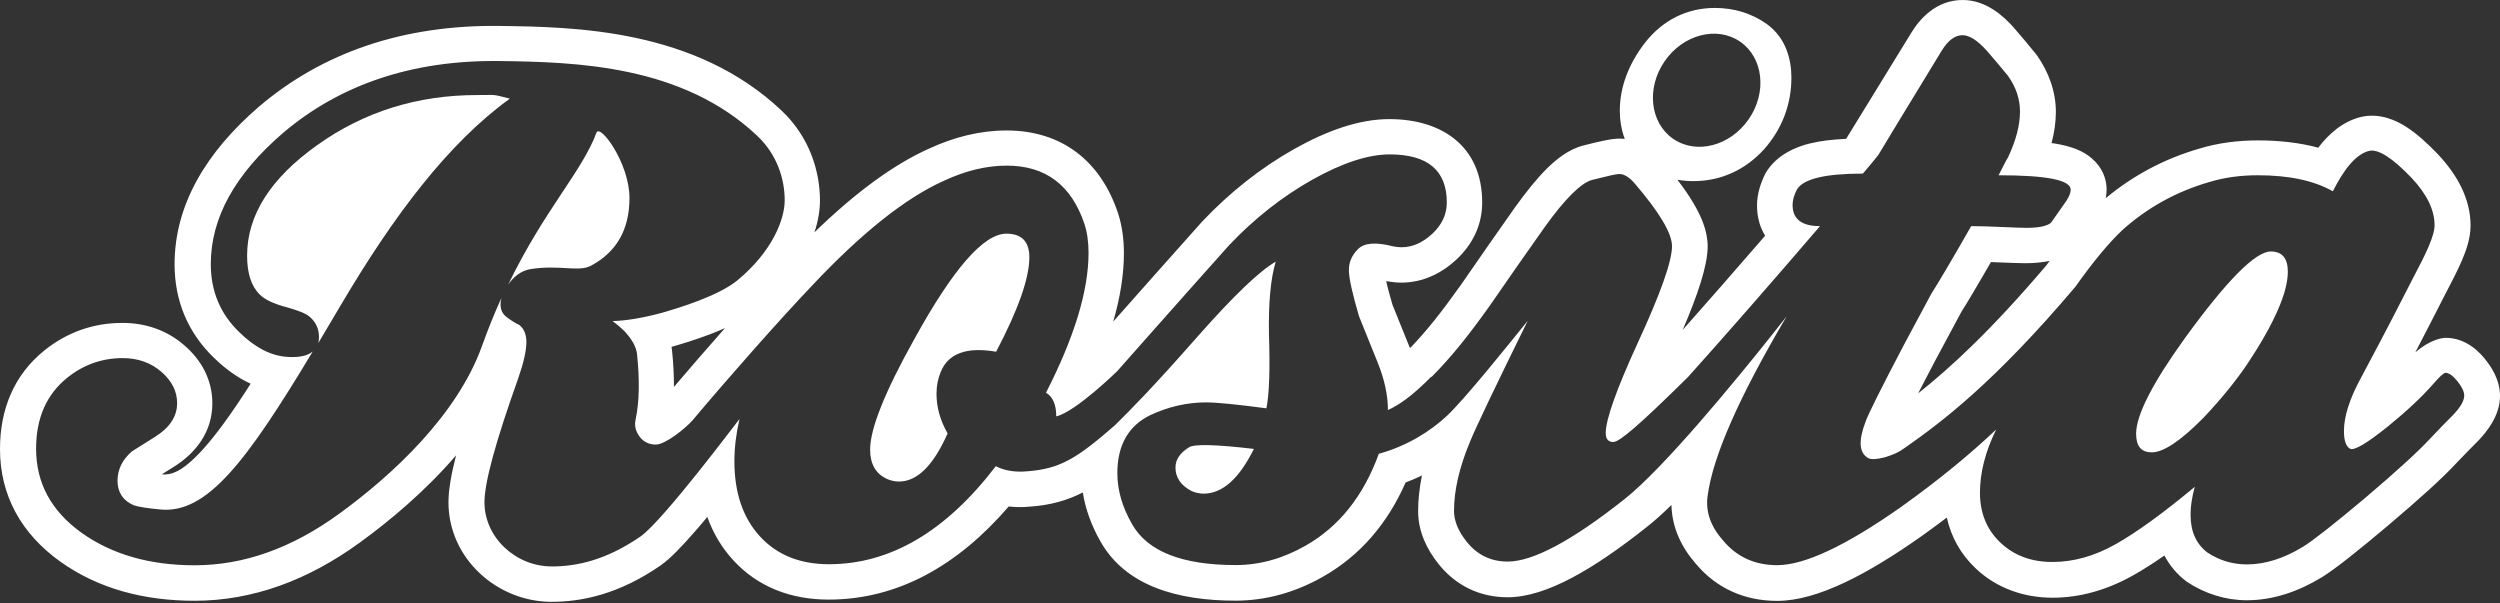
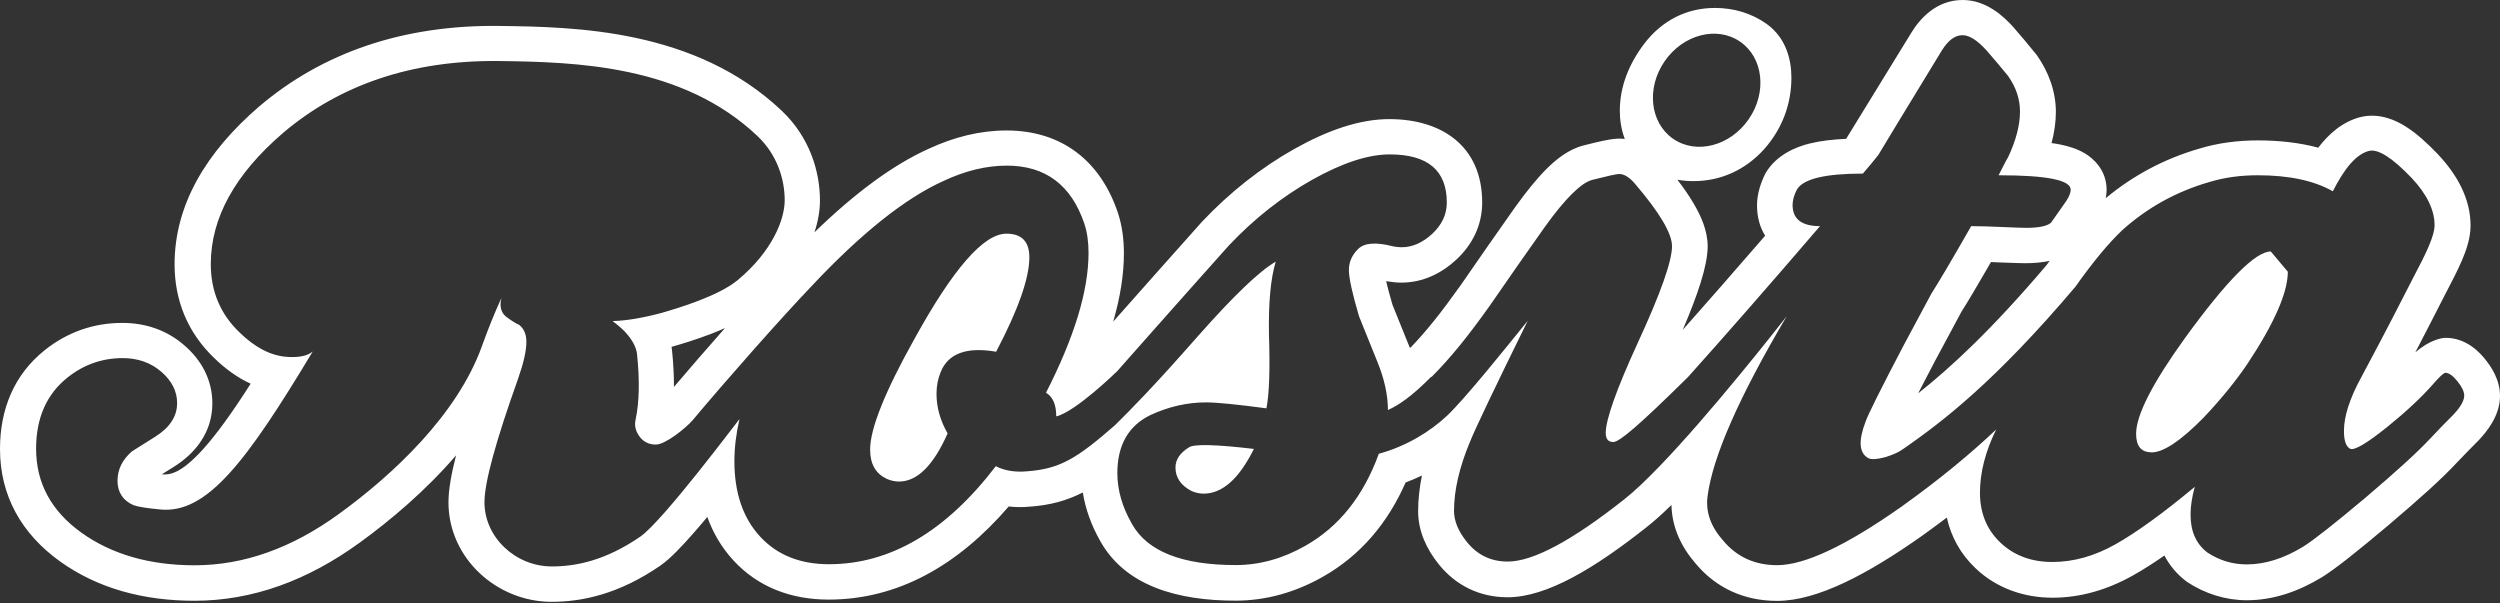
<svg xmlns="http://www.w3.org/2000/svg" width="228" height="55" viewBox="0 0 228 55" fill="none">
  <rect x="0" y="0" width="228" height="55" fill="#333333" stroke="none" />
-   <path fill-rule="evenodd" clip-rule="evenodd" d="M46.336 25.973V25.98C46.336 25.98 46.344 25.962 46.347 25.954C46.347 25.962 46.34 25.965 46.336 25.973ZM46.336 25.973V25.98C46.336 25.98 46.344 25.962 46.347 25.954C46.347 25.962 46.34 25.965 46.336 25.973ZM46.336 25.973V25.98C46.336 25.98 46.344 25.962 46.347 25.954C46.347 25.962 46.34 25.965 46.336 25.973ZM46.336 25.973V25.98C46.336 25.98 46.344 25.962 46.347 25.954C46.347 25.962 46.34 25.965 46.336 25.973ZM46.336 25.973V25.98C46.336 25.98 46.344 25.962 46.347 25.954C46.347 25.962 46.34 25.965 46.336 25.973ZM46.336 25.973V25.98C46.336 25.98 46.344 25.962 46.347 25.954C46.347 25.962 46.34 25.965 46.336 25.973ZM46.336 25.973V25.98C46.336 25.98 46.344 25.962 46.347 25.954C46.347 25.962 46.34 25.965 46.336 25.973ZM46.336 25.973V25.98C46.336 25.98 46.344 25.962 46.347 25.954C46.347 25.962 46.34 25.965 46.336 25.973ZM46.336 25.973V25.98C46.336 25.98 46.344 25.962 46.347 25.954C46.347 25.962 46.34 25.965 46.336 25.973ZM46.336 25.973V25.98C46.336 25.98 46.344 25.962 46.347 25.954C46.347 25.962 46.34 25.965 46.336 25.973ZM46.336 25.973V25.98C46.336 25.98 46.344 25.962 46.347 25.954C46.347 25.962 46.34 25.965 46.336 25.973ZM46.336 25.973V25.98C46.336 25.98 46.344 25.962 46.347 25.954C46.347 25.962 46.34 25.965 46.336 25.973ZM46.336 25.973V25.98C46.336 25.98 46.344 25.962 46.347 25.954C46.347 25.962 46.34 25.965 46.336 25.973ZM46.336 25.973V25.98C46.336 25.98 46.344 25.962 46.347 25.954C46.347 25.962 46.34 25.965 46.336 25.973ZM46.336 25.973V25.98C46.336 25.98 46.344 25.962 46.347 25.954C46.347 25.962 46.34 25.965 46.336 25.973Z" fill="white" />
  <path fill-rule="evenodd" clip-rule="evenodd" d="M226.669 32.791C226.244 32.26 225.016 30.81 223.038 30.81C222.7 30.81 221.588 30.996 220.277 32.134C221.455 29.894 222.052 28.676 222.978 26.887C223.626 25.659 224.157 24.617 224.525 23.757C224.89 22.904 225.315 21.756 225.315 20.578C225.315 18.062 224.034 15.868 222.331 14.062C221.369 13.057 220.393 12.167 219.417 11.55C218.567 11.009 217.031 10.246 215.265 10.68C213.622 11.105 212.368 12.227 211.422 13.472C209.742 13.007 207.811 12.805 205.939 12.805C204.067 12.805 202.278 13.037 200.589 13.551C197.412 14.467 194.545 15.994 192.046 18.072C192.092 17.833 192.122 17.581 192.122 17.318C192.122 15.513 190.914 14.447 190.141 13.986C189.387 13.541 188.547 13.309 187.864 13.173C187.621 13.123 187.369 13.087 187.1 13.047C187.353 12.101 187.495 11.142 187.495 10.196C187.495 8.331 186.822 6.532 185.749 5.015C185.092 4.205 184.339 3.296 183.635 2.493C182.736 1.487 181.143 0 178.999 0C176.606 0 175.119 1.683 174.336 2.947C171.073 8.281 168.919 11.742 168.368 12.662C167.143 12.718 166.022 12.844 165.049 13.087C163.811 13.385 161.996 14.119 161.02 15.792C160.615 16.585 160.24 17.637 160.24 18.712C160.24 19.841 160.519 20.76 160.983 21.494C158.222 24.683 155.71 27.554 153.463 30.087C154.833 26.887 155.739 24.218 155.739 22.459C155.739 20.992 155.082 19.608 154.445 18.536C154.05 17.859 153.559 17.146 152.978 16.392C153.469 16.479 153.964 16.518 154.445 16.518C157.004 16.518 159.224 15.453 160.907 13.588C162.527 11.742 163.376 9.519 163.376 7.083C163.376 5.48 162.915 3.468 161.109 2.174C159.709 1.188 158.086 0.724 156.406 0.724C153.771 0.724 151.577 1.902 150.004 3.923C148.604 5.748 147.727 7.829 147.727 10.11C147.727 10.929 147.86 11.819 148.179 12.672C148.016 12.652 147.85 12.642 147.678 12.642C147.445 12.642 146.944 12.678 146.181 12.844C145.746 12.931 145.168 13.077 144.442 13.259C143.034 13.608 141.883 14.574 141.073 15.377C140.167 16.276 139.211 17.464 138.215 18.845C136.536 21.225 134.873 23.601 133.243 25.971C131.418 28.54 130.067 30.223 128.637 31.709L128.57 31.7L126.997 27.806C126.715 26.857 126.532 26.143 126.416 25.642C126.861 25.719 127.362 25.775 127.797 25.775C129.785 25.775 131.484 24.916 132.829 23.668C134.276 22.317 135.175 20.548 135.175 18.47C135.175 13.309 131.468 10.863 126.705 10.863C123.934 10.863 121 11.925 118.036 13.588C114.996 15.3 112.165 17.531 109.626 20.219C106.921 23.243 103.628 26.957 101.524 29.333C102.161 27.129 102.5 25.052 102.5 23.1C102.5 21.812 102.337 20.568 101.949 19.396C100.356 14.67 96.831 11.899 91.793 11.899C89.38 11.899 87.013 12.496 84.697 13.568C81.404 15.048 77.926 17.647 74.279 21.185C74.614 20.169 74.78 19.184 74.78 18.284C74.78 15.675 73.87 12.536 71.285 10.09C63.406 2.639 52.426 2.453 45.523 2.366C36.824 2.26 29.446 4.763 23.624 9.721C18.809 13.87 15.921 18.672 15.921 24.102C15.921 27.418 17.126 30.339 19.522 32.639C20.524 33.614 21.636 34.434 22.861 34.995C21.162 37.654 19.735 39.635 18.45 41.046C16.518 43.153 15.516 43.329 14.753 43.26L15.825 42.592C17.803 41.364 19.366 39.433 19.366 36.784C19.366 34.63 18.364 32.841 16.837 31.517C15.234 30.106 13.266 29.449 11.152 29.449C8.523 29.449 6.13 30.299 4.082 31.932C1.274 34.175 0 37.335 0 40.95C0 45.201 1.958 48.683 5.493 51.215C8.921 53.661 13.073 54.79 17.737 54.79C23.027 54.79 28.065 52.934 32.808 49.486C35.599 47.465 38.822 44.75 41.593 41.53C41.139 43.289 40.9 44.73 40.9 45.812C40.9 50.916 45.321 54.886 50.302 54.886C53.094 54.886 56.462 54.182 60.239 51.574C61.145 50.943 62.208 49.794 63.107 48.779C63.558 48.278 64.023 47.727 64.507 47.146C65.029 48.596 65.799 49.921 66.871 51.089C69.131 53.555 72.164 54.683 75.57 54.683C81.866 54.683 87.342 51.59 91.995 46.19C92.632 46.266 93.27 46.266 93.907 46.207C95.809 46.074 97.316 45.646 98.753 44.912C98.995 46.449 99.546 47.939 100.346 49.35C102.646 53.465 107.435 54.78 112.676 54.78C115.477 54.78 118.162 54.016 120.671 52.586C124.07 50.654 126.552 47.727 128.192 44.003C128.706 43.81 129.198 43.598 129.679 43.366C129.456 44.477 129.334 45.559 129.334 46.625C129.334 48.48 130.124 50.093 131.186 51.427C132.759 53.399 134.943 54.471 137.492 54.471C141.083 54.471 145.477 51.786 150.15 48.092C150.844 47.551 151.617 46.854 152.437 46.054C152.477 48.055 153.307 49.861 154.637 51.388C156.533 53.661 159.108 54.8 162.075 54.8C165.743 54.8 170.32 52.373 175.321 48.845C176.095 48.284 176.838 47.743 177.552 47.202C177.937 48.961 178.806 50.538 180.187 51.842C182.109 53.668 184.628 54.511 187.187 54.511C189.746 54.511 192.208 53.784 194.545 52.47C195.424 51.978 196.38 51.368 197.392 50.664C197.877 51.574 198.551 52.403 199.46 53.07C201.08 54.142 202.975 54.743 204.913 54.743C207.31 54.743 209.616 53.95 211.77 52.636C212.985 51.882 215.073 50.219 217.834 47.889C220.672 45.483 222.776 43.588 224.014 42.244C224.718 41.51 225.431 40.777 226.078 40.13C226.785 39.366 228 37.926 228 36.117C228 34.62 227.2 33.459 226.669 32.791ZM151.82 5.579C153.509 3.136 156.596 2.343 158.71 3.807C160.824 5.271 161.169 8.437 159.477 10.88C157.787 13.322 154.701 14.119 152.586 12.655C150.472 11.192 150.127 8.022 151.82 5.579ZM223.722 37.846C223.048 38.513 222.351 39.23 221.628 40.004C220.536 41.182 218.567 42.981 215.72 45.397C212.919 47.753 211.027 49.244 210.041 49.861C208.285 50.933 206.566 51.474 204.913 51.474C203.622 51.474 202.424 51.119 201.332 50.402C200.3 49.629 199.779 48.48 199.779 46.944C199.779 46.17 199.905 45.327 200.164 44.401C197.256 46.817 194.853 48.556 192.932 49.639C191.01 50.721 189.098 51.252 187.177 51.252C185.255 51.252 183.682 50.664 182.437 49.486C181.193 48.304 180.572 46.788 180.572 44.942C180.572 43.097 181.066 41.172 182.052 39.17C179.782 41.318 176.981 43.658 173.429 46.197C168.368 49.765 164.584 51.544 162.082 51.544C160.047 51.544 158.404 50.8 157.15 49.3C156.002 48.006 155.527 46.642 155.739 45.194C156.214 41.627 158.607 36.187 162.942 28.849L161.428 30.764C158.308 34.677 151.743 42.699 148.132 45.54C143.343 49.33 139.798 51.215 137.502 51.215C135.975 51.215 134.72 50.614 133.755 49.396C132.991 48.44 132.606 47.504 132.606 46.595C132.606 44.73 133.087 42.632 134.053 40.312C134.564 39.048 136.323 35.364 139.327 29.257C137.289 31.779 133.608 36.369 131.959 37.926C130.442 39.346 128.272 40.697 125.749 41.384C124.349 45.231 122.128 48.026 119.068 49.765C117.004 50.943 114.88 51.534 112.696 51.534C107.78 51.534 104.614 50.276 103.223 47.763C102.344 46.227 101.902 44.69 101.902 43.153C101.902 40.591 102.915 38.825 104.933 37.846C106.585 37.083 108.275 36.698 109.984 36.698C110.966 36.698 112.802 36.88 115.497 37.239C115.756 35.964 115.835 33.701 115.729 30.475C115.679 27.604 115.882 25.4 116.347 23.863C114.84 24.733 112.493 26.993 109.277 30.628C105.135 35.344 103.117 37.365 101.68 38.785C98.195 41.829 96.658 42.758 93.695 42.981C92.556 43.087 91.6 42.921 90.817 42.516C86.26 48.48 81.182 51.457 75.6 51.457C72.964 51.457 70.86 50.614 69.303 48.915C67.75 47.222 66.977 44.932 66.977 42.061C66.977 40.833 67.133 39.549 67.442 38.215C67.315 38.341 60.498 47.475 58.404 48.935C55.208 51.135 52.503 51.66 50.332 51.66C47.01 51.66 44.182 49.001 44.182 45.802C44.182 44.013 45.204 40.272 47.242 34.56C47.753 33.11 48.006 31.992 48.006 31.188C48.006 30.501 47.793 29.99 47.368 29.642C46.98 29.459 46.605 29.217 46.22 28.928C45.832 28.646 45.649 28.251 45.649 27.756C45.649 27.574 45.679 27.372 45.735 27.159C45.118 28.51 44.521 29.98 43.94 31.603C41.68 37.846 35.838 43.299 30.906 46.874C26.608 49.997 22.224 51.554 17.763 51.554C13.641 51.554 10.196 50.558 7.434 48.586C4.673 46.605 3.292 44.053 3.292 40.929C3.292 38.118 4.248 35.954 6.16 34.428C7.647 33.246 9.326 32.659 11.188 32.659C12.589 32.659 13.767 33.084 14.723 33.913C15.679 34.746 16.153 35.702 16.153 36.764C16.153 37.982 15.476 39.008 14.126 39.848C12.781 40.691 12.088 41.125 12.038 41.162C11.152 41.925 10.717 42.825 10.717 43.85C10.717 44.876 11.208 45.656 12.184 46.074C12.609 46.227 13.438 46.353 14.666 46.469C18.885 46.837 22.456 42.148 28.52 32.058C28.039 32.463 27.245 32.629 26.117 32.542C24.667 32.426 23.239 31.683 21.839 30.309C20.093 28.636 19.224 26.558 19.224 24.086C19.224 19.891 21.414 15.908 25.798 12.137C30.943 7.76 37.518 5.47 45.523 5.566C52.592 5.652 62.257 5.944 69.074 12.4C70.897 14.129 71.564 16.363 71.564 18.268C71.564 20.017 70.435 22.924 67.269 25.553C65.52 27.003 61.812 28.115 60.326 28.54C58.626 28.994 57.139 29.247 55.865 29.283C56.29 29.595 56.648 29.904 56.947 30.203C57.631 30.926 58.009 31.613 58.095 32.26C58.347 34.657 58.308 36.658 57.969 38.264C57.843 38.795 57.959 39.307 58.318 39.801C58.673 40.292 59.177 40.544 59.815 40.544C60.701 40.544 62.566 39.018 63.163 38.331C66.167 34.736 71.401 28.822 73.96 26.154C78.517 21.291 82.553 18.072 86.078 16.489C88.046 15.569 89.957 15.105 91.823 15.105C95.344 15.105 97.701 16.874 98.889 20.392C99.151 21.165 99.274 22.055 99.274 23.08C99.274 26.512 97.983 30.754 95.394 35.818C96.011 36.177 96.33 36.89 96.33 37.972C98.089 37.567 101.892 33.847 101.892 33.847C101.892 33.847 107.734 27.235 112.068 22.393C114.395 19.927 116.934 17.939 119.675 16.392C122.42 14.856 124.773 14.082 126.745 14.082C130.22 14.082 131.949 15.549 131.949 18.47C131.949 19.552 131.504 20.498 130.625 21.321C129.739 22.141 128.809 22.549 127.827 22.549C127.565 22.549 127.306 22.519 127.054 22.469C125.5 22.064 124.438 22.141 123.867 22.702C123.296 23.263 123.018 23.9 123.018 24.627C123.018 25.354 123.326 26.751 123.944 28.849L125.653 33.084C126.27 34.62 126.579 36.061 126.579 37.395C127.614 36.93 128.783 36.117 130.528 34.358L130.558 34.378C132.307 32.619 133.851 30.714 135.899 27.836C137.528 25.466 139.191 23.09 140.87 20.72C142.752 18.092 144.213 16.661 145.225 16.402C146.606 16.054 147.415 15.868 147.668 15.868C148.132 15.868 148.614 16.17 149.125 16.777C151.365 19.396 152.487 21.291 152.487 22.453C152.487 23.814 151.445 26.771 149.347 31.305C147.405 35.546 146.443 38.274 146.443 39.483C146.443 40.033 146.672 40.312 147.127 40.312C147.688 40.312 149.407 38.862 153.934 34.398C157.303 30.647 161.322 26.057 165.985 20.624C164.312 20.624 163.483 19.977 163.483 18.692C163.483 18.278 163.609 17.813 163.871 17.299C164.438 16.313 166.446 15.832 169.895 15.832C170.522 15.105 170.987 14.537 171.305 14.129C171.67 13.511 173.602 10.332 177.097 4.6C177.678 3.671 178.295 3.209 178.979 3.209C179.606 3.209 180.333 3.671 181.173 4.6C181.846 5.373 182.504 6.147 183.131 6.92C183.864 7.952 184.223 9.038 184.223 10.176C184.223 11.414 183.858 12.811 183.131 14.358C183.108 14.358 182.819 14.899 182.271 15.984C186.656 15.984 188.849 16.419 188.849 17.299C188.849 17.561 188.723 17.889 188.461 18.304L187.051 20.315C186.685 20.624 185.932 20.78 184.784 20.78C184.415 20.78 183.662 20.75 182.514 20.7C181.422 20.654 180.506 20.624 179.772 20.624C177.937 23.834 176.722 25.881 176.141 26.781L173.668 31.391C171.528 35.47 170.359 37.82 170.147 38.437C169.47 40.196 169.546 41.308 170.376 41.773C170.638 41.925 171.159 41.899 171.943 41.693C172.723 41.434 173.101 41.298 173.834 40.767C177.147 38.437 181.906 34.852 189.274 26.154C190.874 23.89 192.304 22.171 193.549 20.992C195.829 18.941 198.474 17.474 201.478 16.605C202.829 16.19 204.306 15.984 205.909 15.984C208.757 15.984 211.037 16.469 212.756 17.445C213.788 15.397 214.86 14.072 216.048 13.764C216.878 13.558 218.173 14.381 219.938 16.226C221.339 17.717 222.032 19.157 222.032 20.538C222.032 21.514 221.269 23.09 220.074 25.35C218.72 27.969 218.066 29.323 215.322 34.454C214.289 36.349 213.768 37.972 213.768 39.307C213.768 40.176 213.951 40.717 214.319 40.92C214.684 41.125 215.826 40.458 217.738 38.922C219.447 37.538 220.818 36.253 221.86 35.075C222.477 34.358 222.872 33.999 223.028 33.999C223.337 33.999 223.705 34.262 224.12 34.773C224.535 35.287 224.737 35.722 224.737 36.081C224.737 36.542 224.399 37.133 223.722 37.846ZM66.111 29.924V29.93C64.478 31.779 62.825 33.681 61.464 35.287C61.464 34.205 61.408 33.064 61.282 31.895L61.242 31.633C62.071 31.401 63.445 30.986 64.833 30.455C65.231 30.299 65.666 30.126 66.111 29.924ZM186.928 23.794L186.918 23.804L186.636 24.192C181.568 30.163 177.804 33.605 174.933 35.875L176.48 32.908L178.893 28.414C179.397 27.63 180.293 26.124 181.578 23.9L182.291 23.93C183.519 23.98 184.329 24.006 184.714 24.006C185.557 24.006 186.251 23.93 186.928 23.794Z" fill="white" />
  <path fill-rule="evenodd" clip-rule="evenodd" d="M114.355 40.94C113.004 43.665 111.481 45.019 109.772 45.019C109.403 45.019 109.045 44.943 108.68 44.787C107.694 44.276 107.203 43.559 107.203 42.633C107.203 41.916 107.618 41.299 108.447 40.788C108.912 40.486 110.88 40.535 114.348 40.94H114.355Z" fill="white" />
  <path fill-rule="evenodd" clip-rule="evenodd" d="M93.877 23.465C93.877 25.36 92.865 28.241 90.847 32.077C88.152 31.613 86.472 32.233 85.795 33.923C85.536 34.533 85.41 35.2 85.41 35.914C85.41 37.152 85.749 38.35 86.422 39.528C85.121 42.456 83.651 43.916 81.992 43.916C81.623 43.916 81.268 43.84 80.9 43.684H80.91C79.877 43.229 79.356 42.333 79.356 40.999C79.356 39.094 80.697 35.741 83.392 30.916C86.917 24.52 89.705 21.311 91.783 21.311C93.183 21.311 93.877 22.034 93.877 23.465Z" fill="white" />
-   <path fill-rule="evenodd" clip-rule="evenodd" d="M46.499 8.997C40.89 13.036 35.858 19.714 31.013 27.942L29.031 31.284C29.071 31.121 29.091 30.936 29.091 30.743C29.091 29.98 28.802 29.352 28.202 28.858C27.903 28.599 27.189 28.307 26.067 27.998C24.949 27.7 24.146 27.321 23.684 26.857C22.911 26.093 22.536 24.915 22.536 23.312C22.536 19.618 24.677 16.256 28.945 13.222C33.213 10.185 38.069 8.669 43.515 8.669C45.427 8.669 44.8 8.572 46.499 8.997Z" fill="white" />
-   <path fill-rule="evenodd" clip-rule="evenodd" d="M57.408 18.063C57.408 20.924 56.24 22.975 53.904 24.229C52.755 24.84 51.066 24.123 48.391 24.541C47.518 24.674 46.818 25.265 46.346 25.955C49.642 19.141 53.074 15.653 54.398 12.102C54.717 11.249 57.408 14.867 57.408 18.063Z" fill="white" />
-   <path fill-rule="evenodd" clip-rule="evenodd" d="M208.65 24.78C208.65 26.675 207.416 29.496 204.923 33.247C203.834 34.843 202.51 36.456 200.957 38.099C198.879 40.206 197.306 41.259 196.214 41.259V41.249C195.278 41.249 194.813 40.691 194.813 39.559C194.813 37.867 196.29 34.969 199.248 30.86C203.081 25.573 205.696 22.935 207.097 22.935C208.129 22.935 208.65 23.552 208.65 24.78Z" fill="white" />
+   <path fill-rule="evenodd" clip-rule="evenodd" d="M208.65 24.78C208.65 26.675 207.416 29.496 204.923 33.247C203.834 34.843 202.51 36.456 200.957 38.099C198.879 40.206 197.306 41.259 196.214 41.259V41.249C195.278 41.249 194.813 40.691 194.813 39.559C194.813 37.867 196.29 34.969 199.248 30.86C203.081 25.573 205.696 22.935 207.097 22.935Z" fill="white" />
</svg>